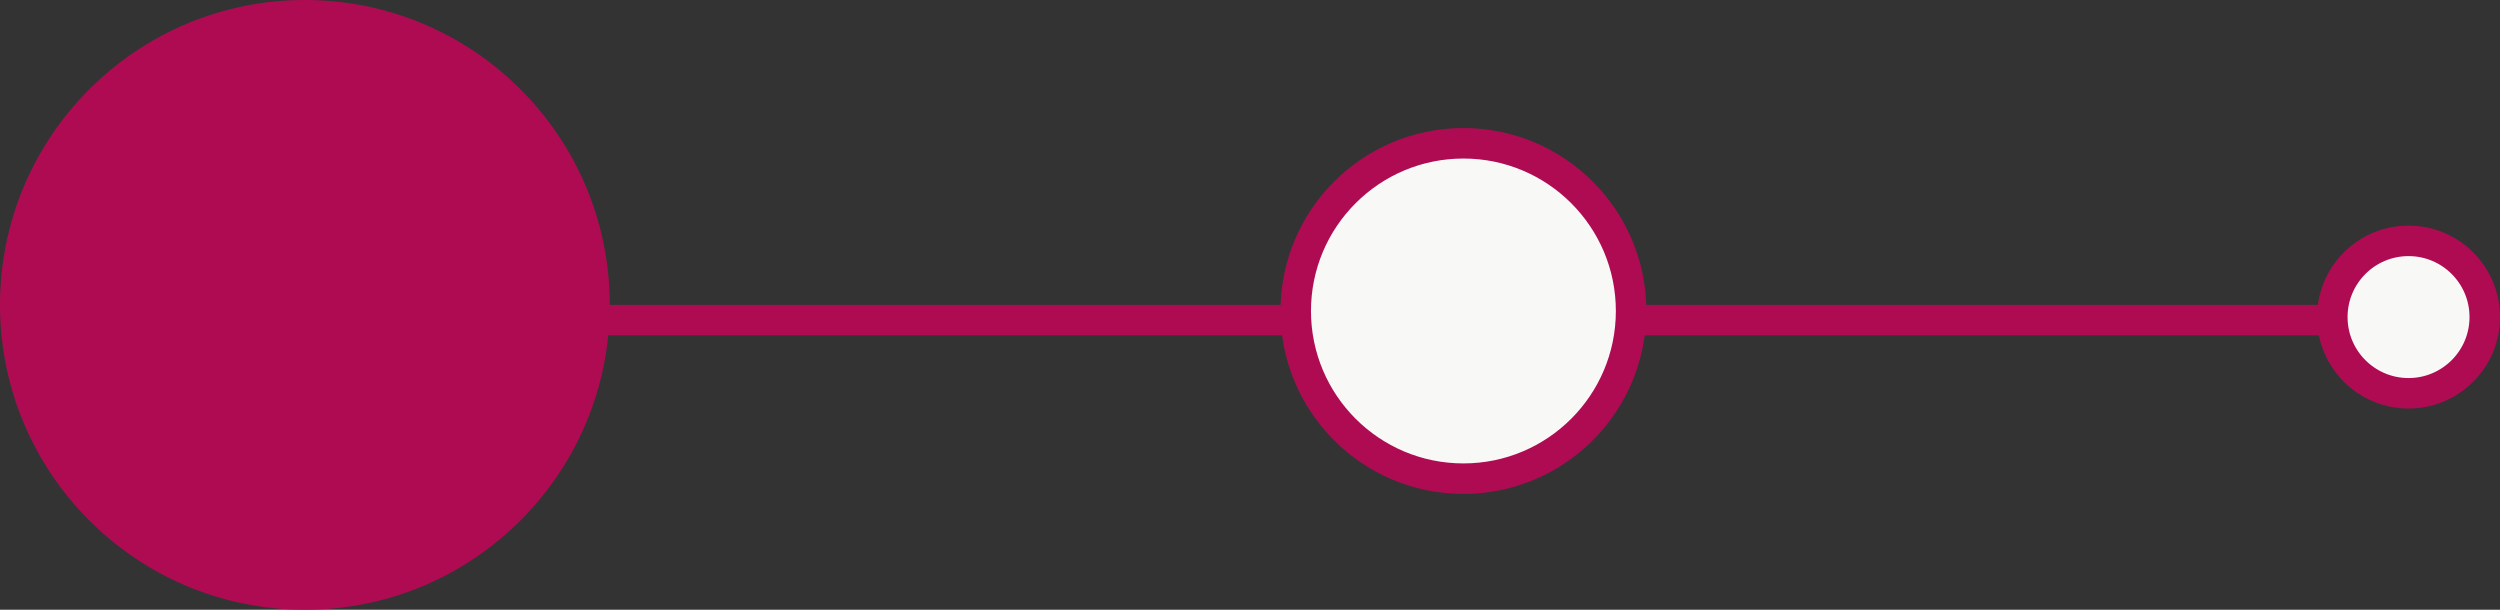
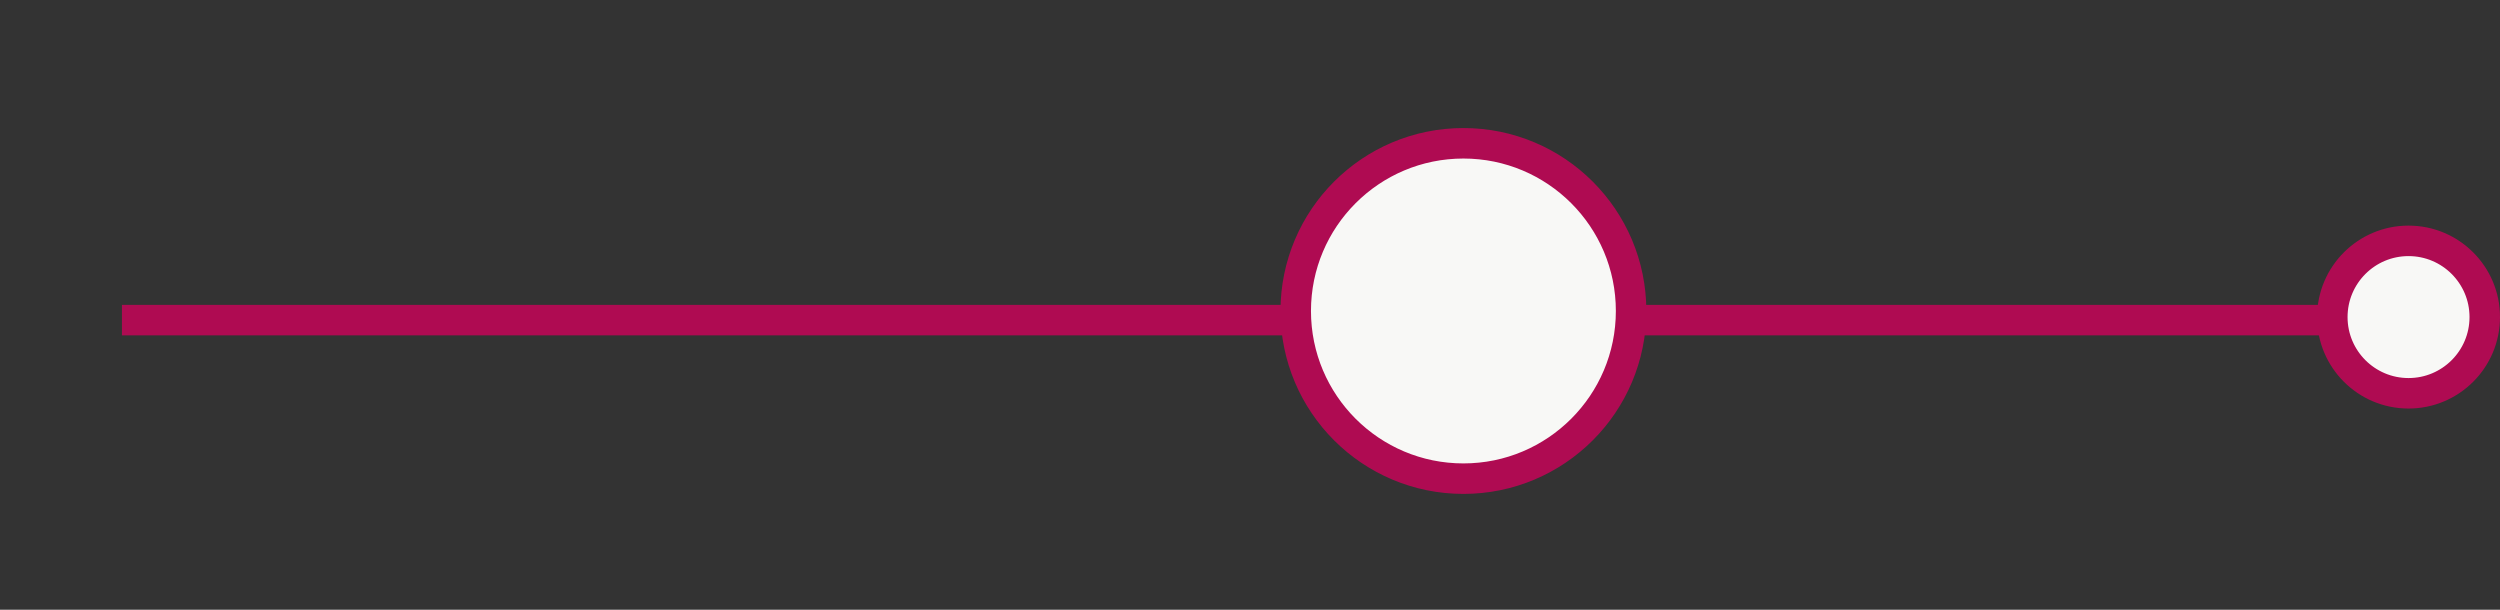
<svg xmlns="http://www.w3.org/2000/svg" width="41" height="10" viewBox="0 0 41 10" fill="none">
  <rect x="0" y="0" width="41" height="10" fill="#333333" stroke="none" />
  <line x1="2" y1="5.25" x2="39" y2="5.25" stroke="#AF0B52" stroke-width="0.5" />
-   <circle cx="5" cy="5" r="4.75" fill="#AF0B52" stroke="#AF0B52" stroke-width="0.5" />
  <circle cx="24" cy="5.1" r="2.75" fill="#F8F8F6" stroke="#AF0B52" stroke-width="0.5" />
  <circle cx="39.5" cy="5.2" r="1.25" fill="#F8F8F6" stroke="#AF0B52" stroke-width="0.5" />
</svg>